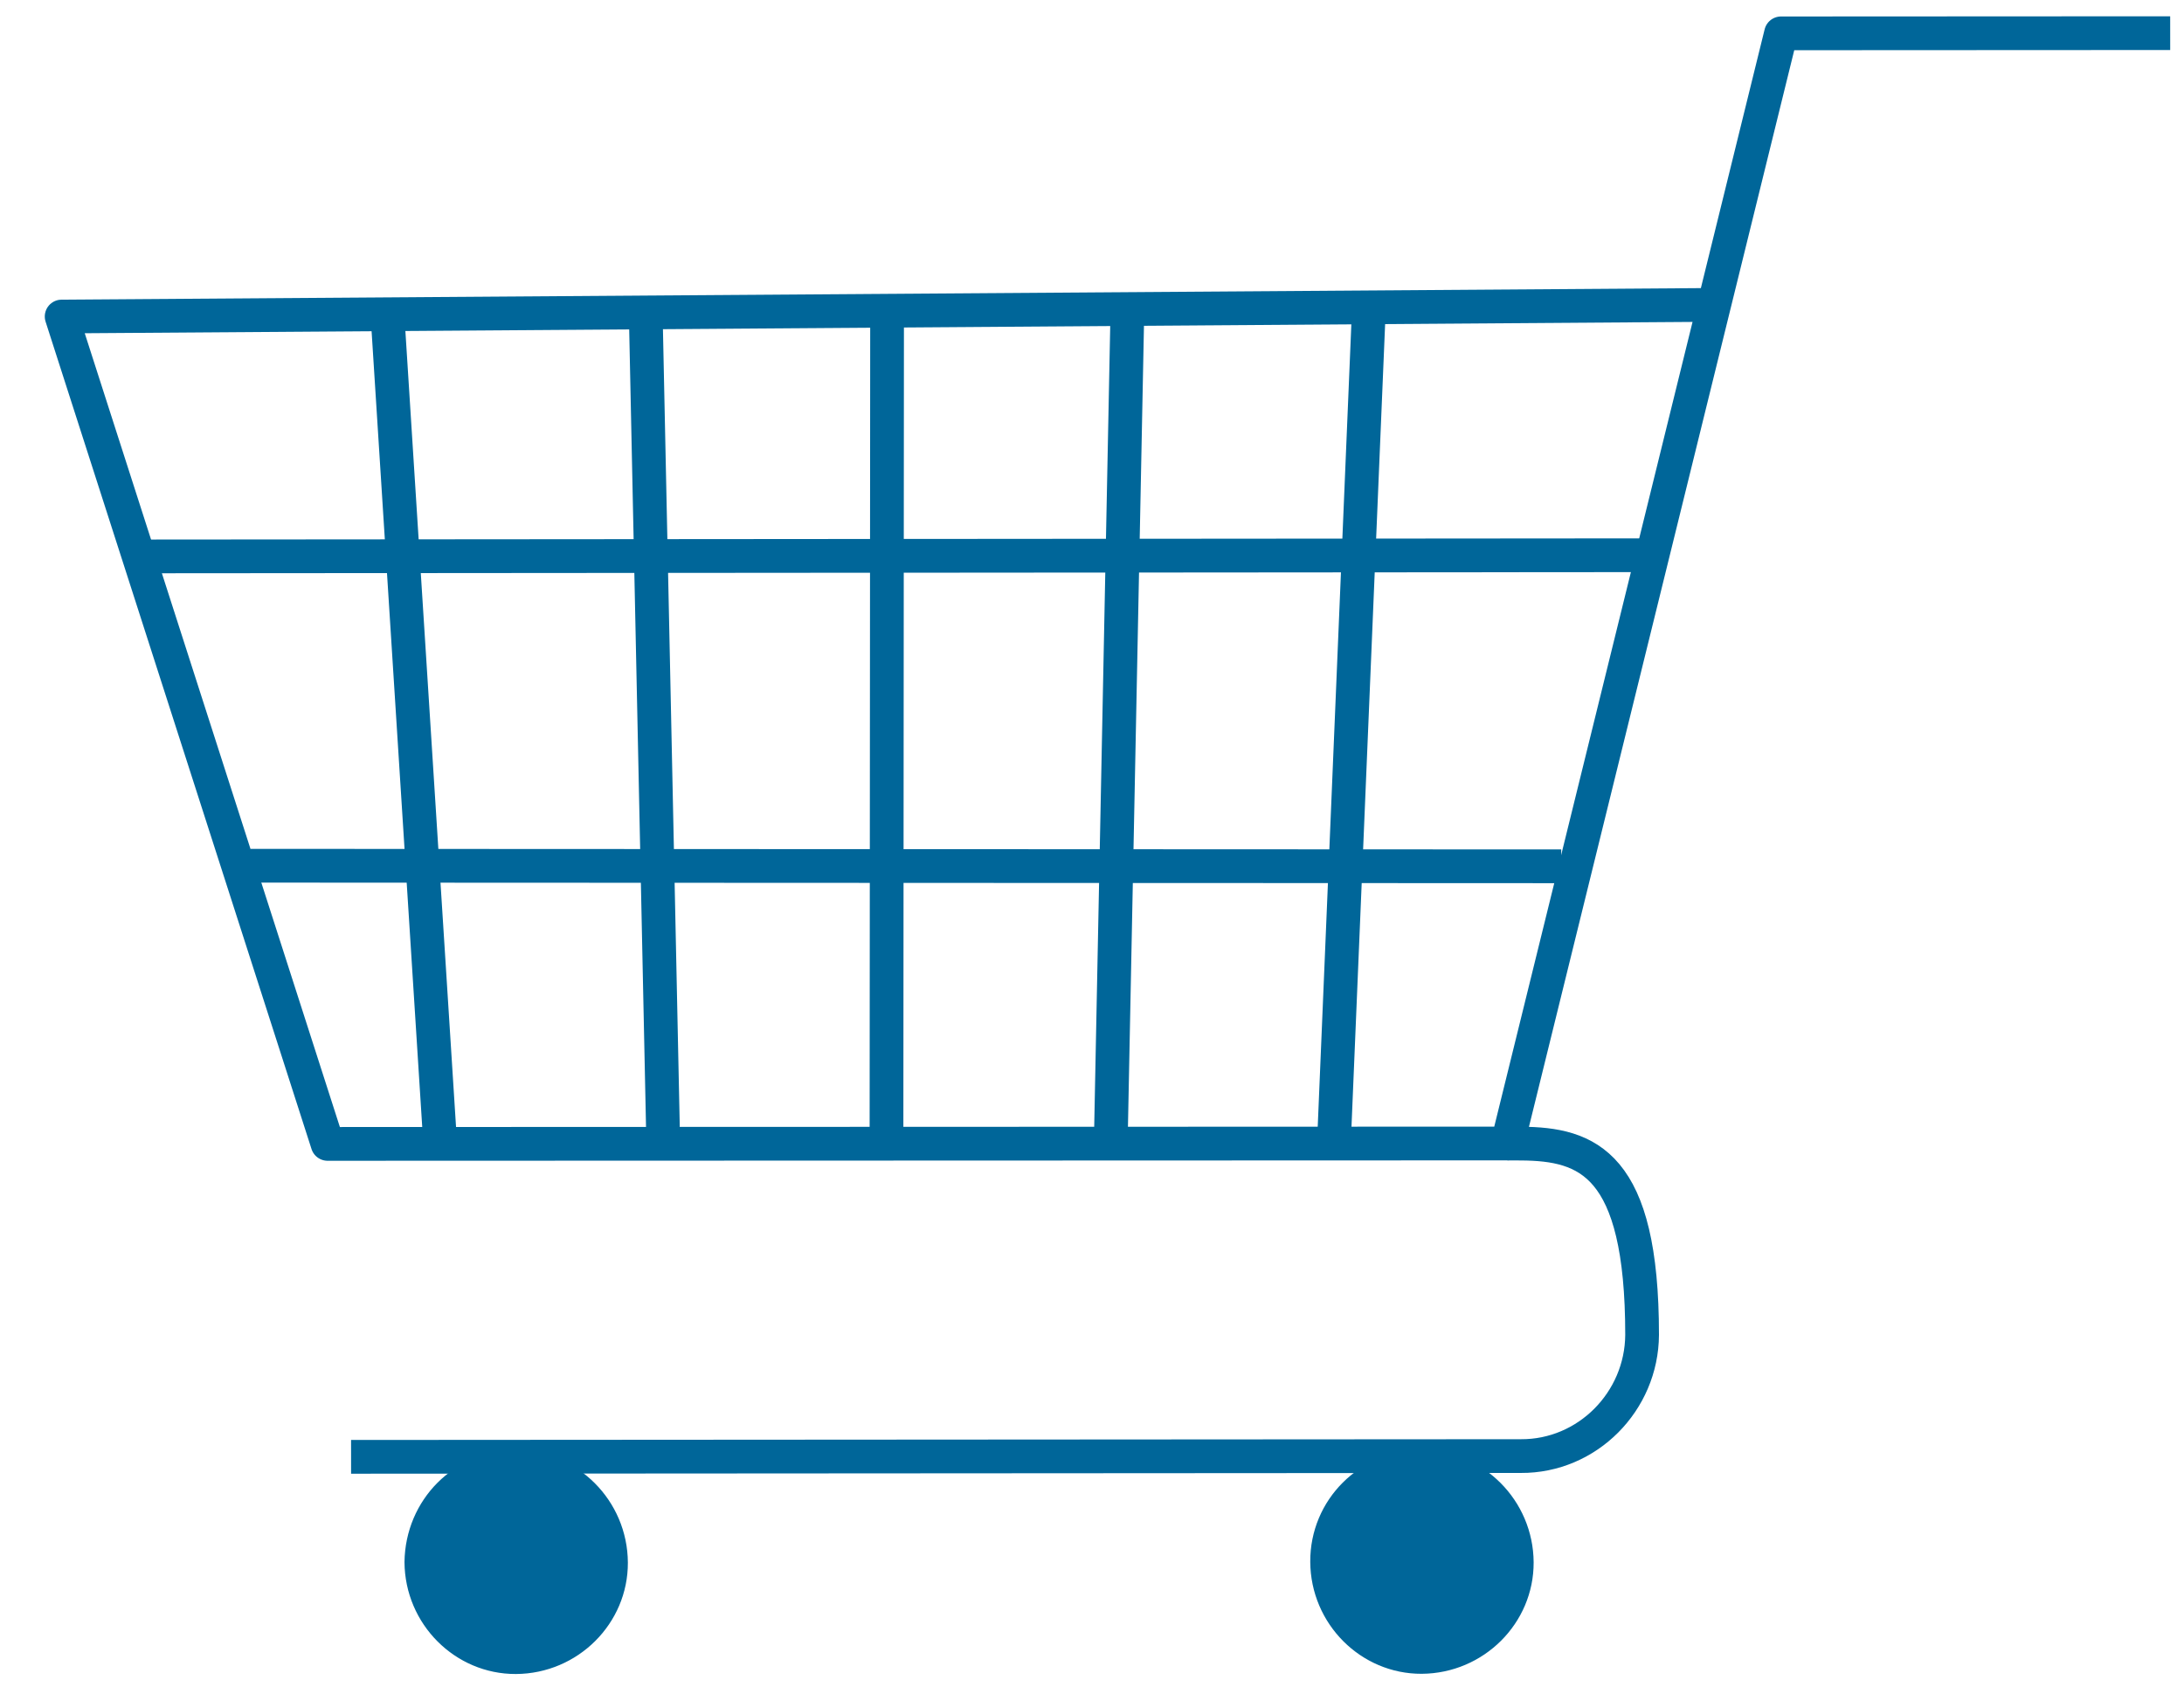
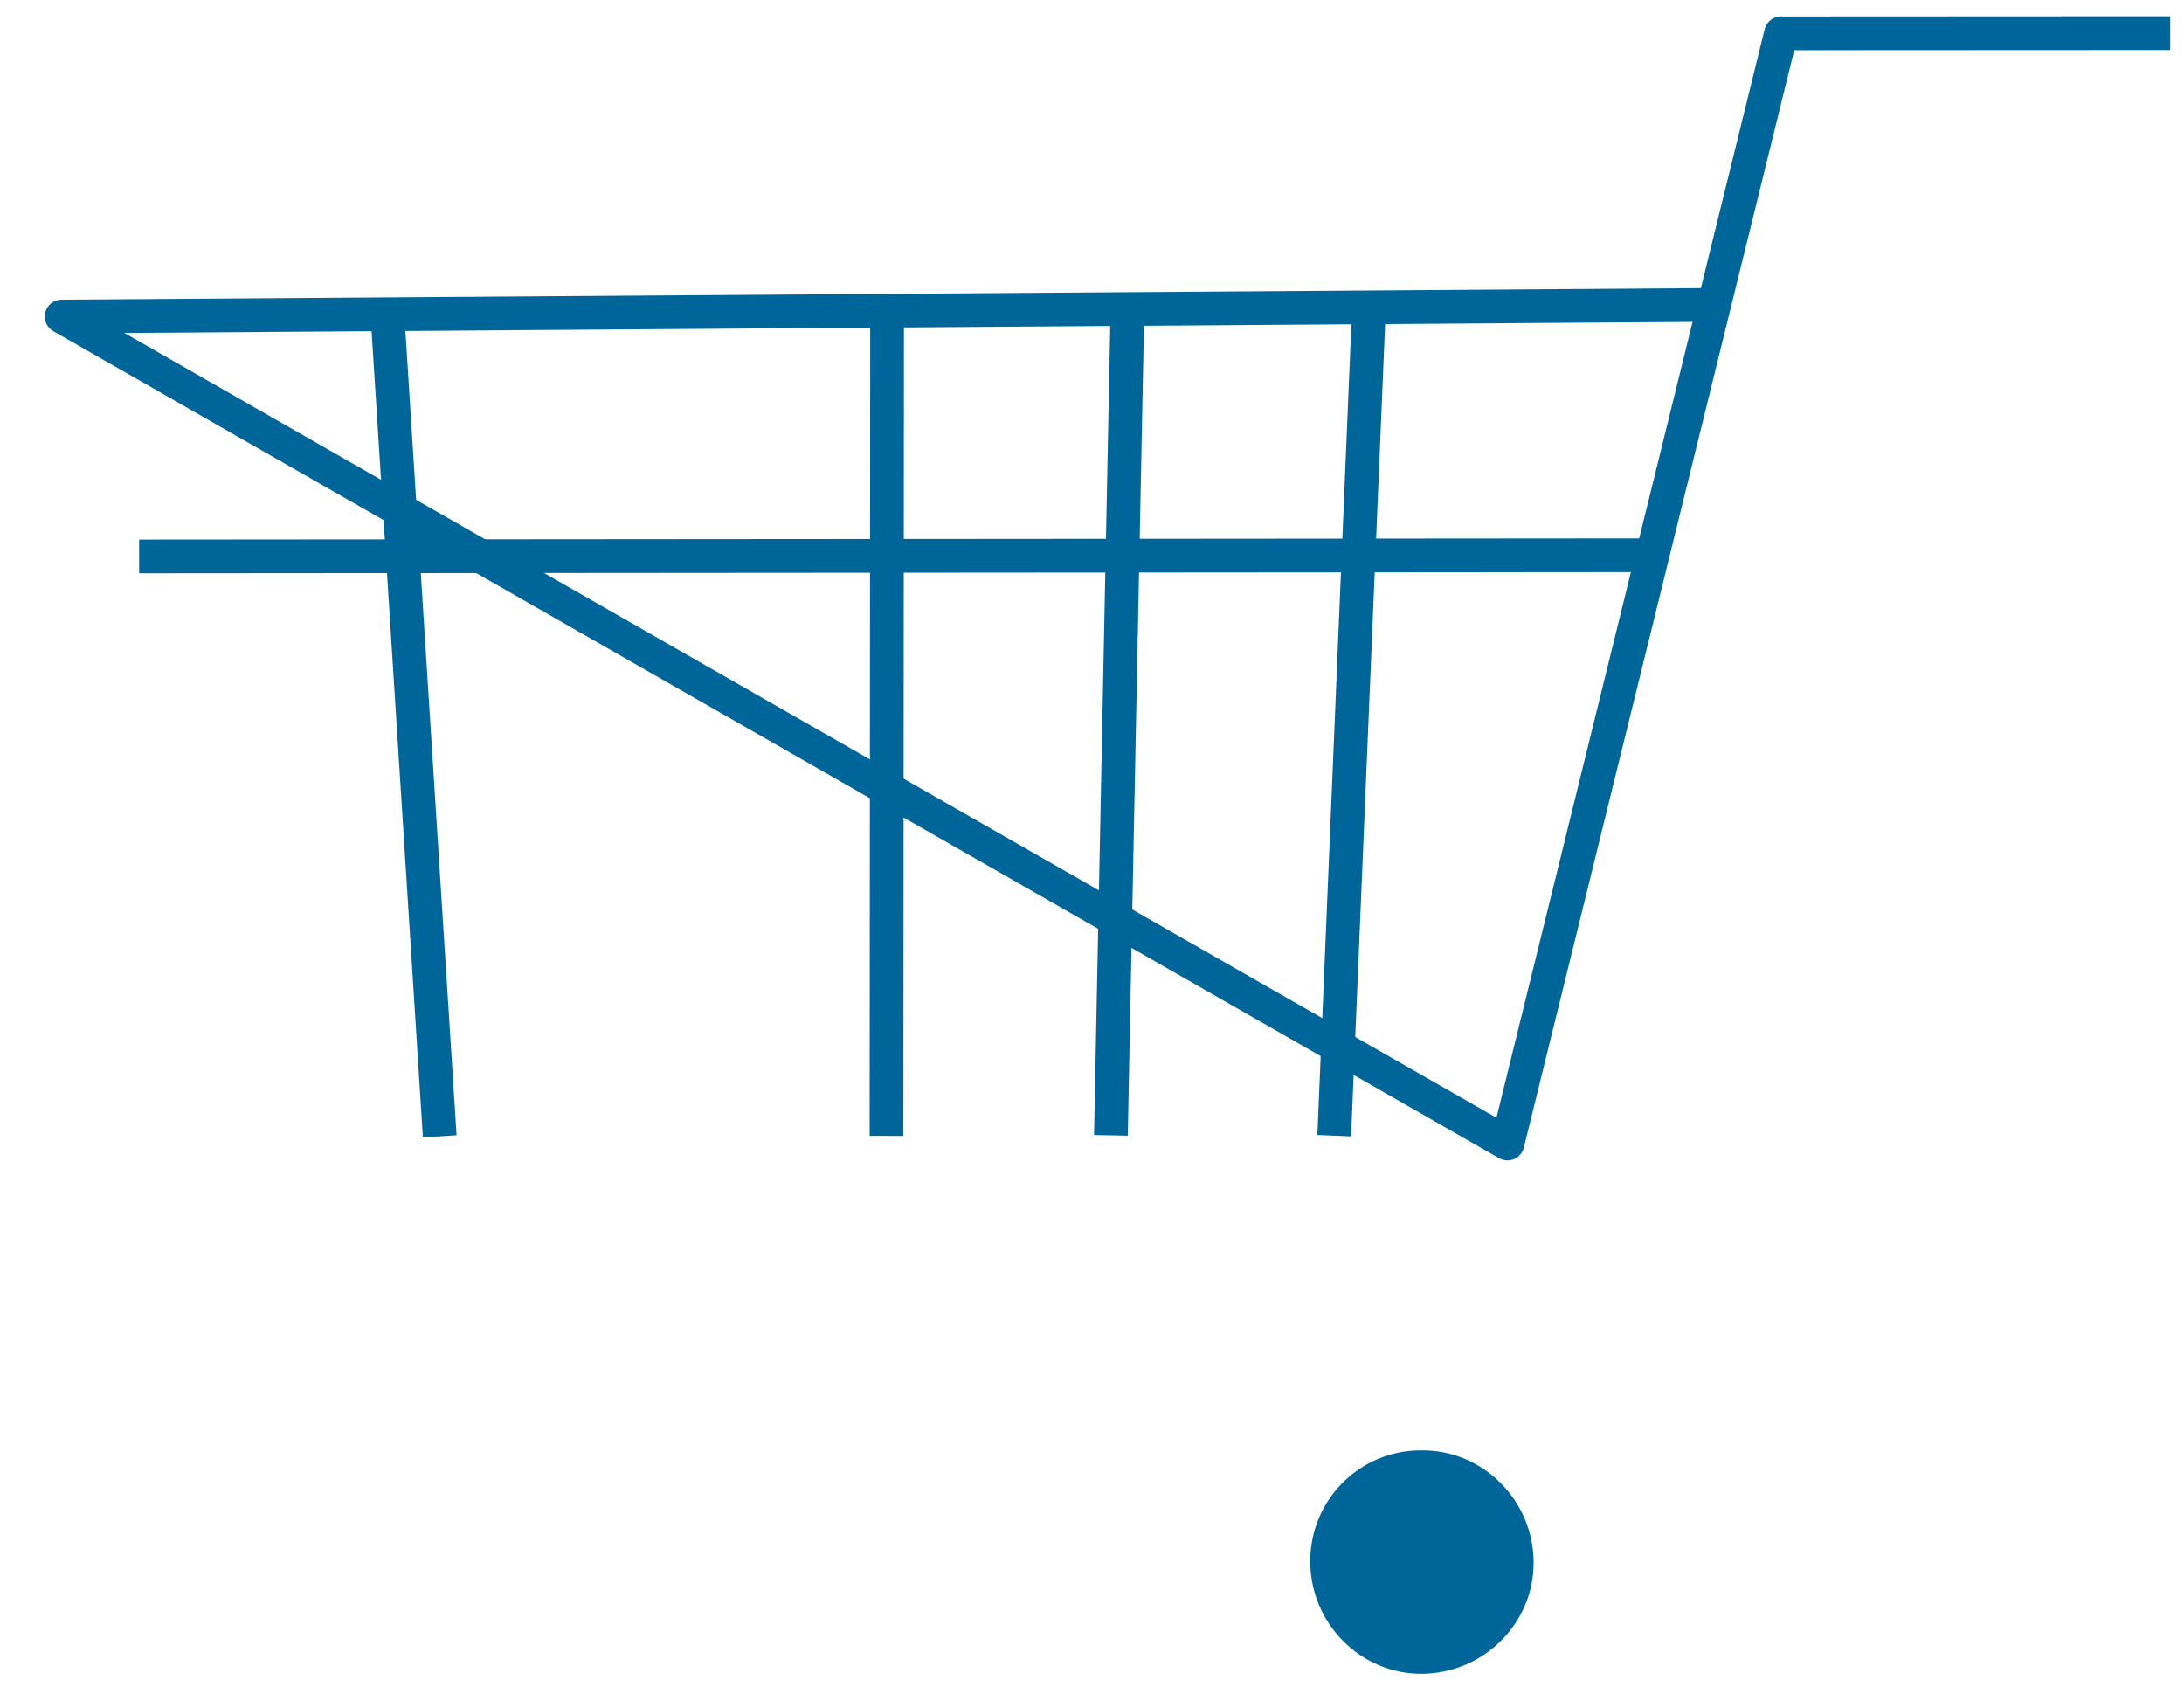
<svg xmlns="http://www.w3.org/2000/svg" width="123" height="95" viewBox="0 0 123 95" fill="none">
-   <path d="M122.222 1.867L100.305 1.878L84.899 64.397L18.449 64.42L3.472 17.825L96.491 17.171" stroke="#006699" stroke-width="1.9" stroke-miterlimit="10" stroke-linejoin="round" />
-   <path d="M84.898 64.399L85.661 64.403C89.411 64.425 92.483 65.517 92.481 75.174C92.459 78.924 89.399 82.024 85.649 82.001L19.772 82.043" stroke="#006699" stroke-width="1.9" stroke-miterlimit="10" stroke-linejoin="round" />
+   <path d="M122.222 1.867L100.305 1.878L84.899 64.397L3.472 17.825L96.491 17.171" stroke="#006699" stroke-width="1.9" stroke-miterlimit="10" stroke-linejoin="round" />
  <path d="M80.091 81.997L80.091 81.997L80.097 81.997C83.347 81.982 86.036 84.664 86.056 87.985C86.071 91.236 83.389 93.924 80.068 93.945C76.817 93.96 74.128 91.278 74.108 87.956C74.089 84.639 76.772 81.957 80.091 81.997Z" fill="#006699" stroke="#006699" stroke-width="0.633" />
-   <path d="M29.08 82.01L29.08 82.01L29.085 82.01C32.335 81.995 35.024 84.676 35.044 87.998C35.059 91.248 32.378 93.937 29.056 93.957C25.806 93.972 23.118 91.292 23.097 87.971C23.139 84.642 25.766 81.97 29.08 82.01Z" fill="#006699" stroke="#006699" stroke-width="0.633" />
  <path d="M77.084 17.617L75.142 63.956" stroke="#006699" stroke-width="1.9" stroke-miterlimit="10" stroke-linejoin="round" />
  <path d="M63.491 17.614L62.565 63.937" stroke="#006699" stroke-width="1.9" stroke-miterlimit="10" stroke-linejoin="round" />
  <path d="M49.959 17.589L49.926 63.968" stroke="#006699" stroke-width="1.9" stroke-miterlimit="10" stroke-linejoin="round" />
-   <path d="M36.367 17.655L37.344 63.955" stroke="#006699" stroke-width="1.9" stroke-miterlimit="10" stroke-linejoin="round" />
  <path d="M21.816 17.657L24.765 63.992" stroke="#006699" stroke-width="1.9" stroke-miterlimit="10" stroke-linejoin="round" />
  <path d="M92.579 31.269L7.836 31.335" stroke="#006699" stroke-width="1.9" stroke-miterlimit="10" stroke-linejoin="round" />
-   <path d="M87.925 48.787L14.102 48.755" stroke="#006699" stroke-width="1.9" stroke-miterlimit="10" stroke-linejoin="round" />
</svg>